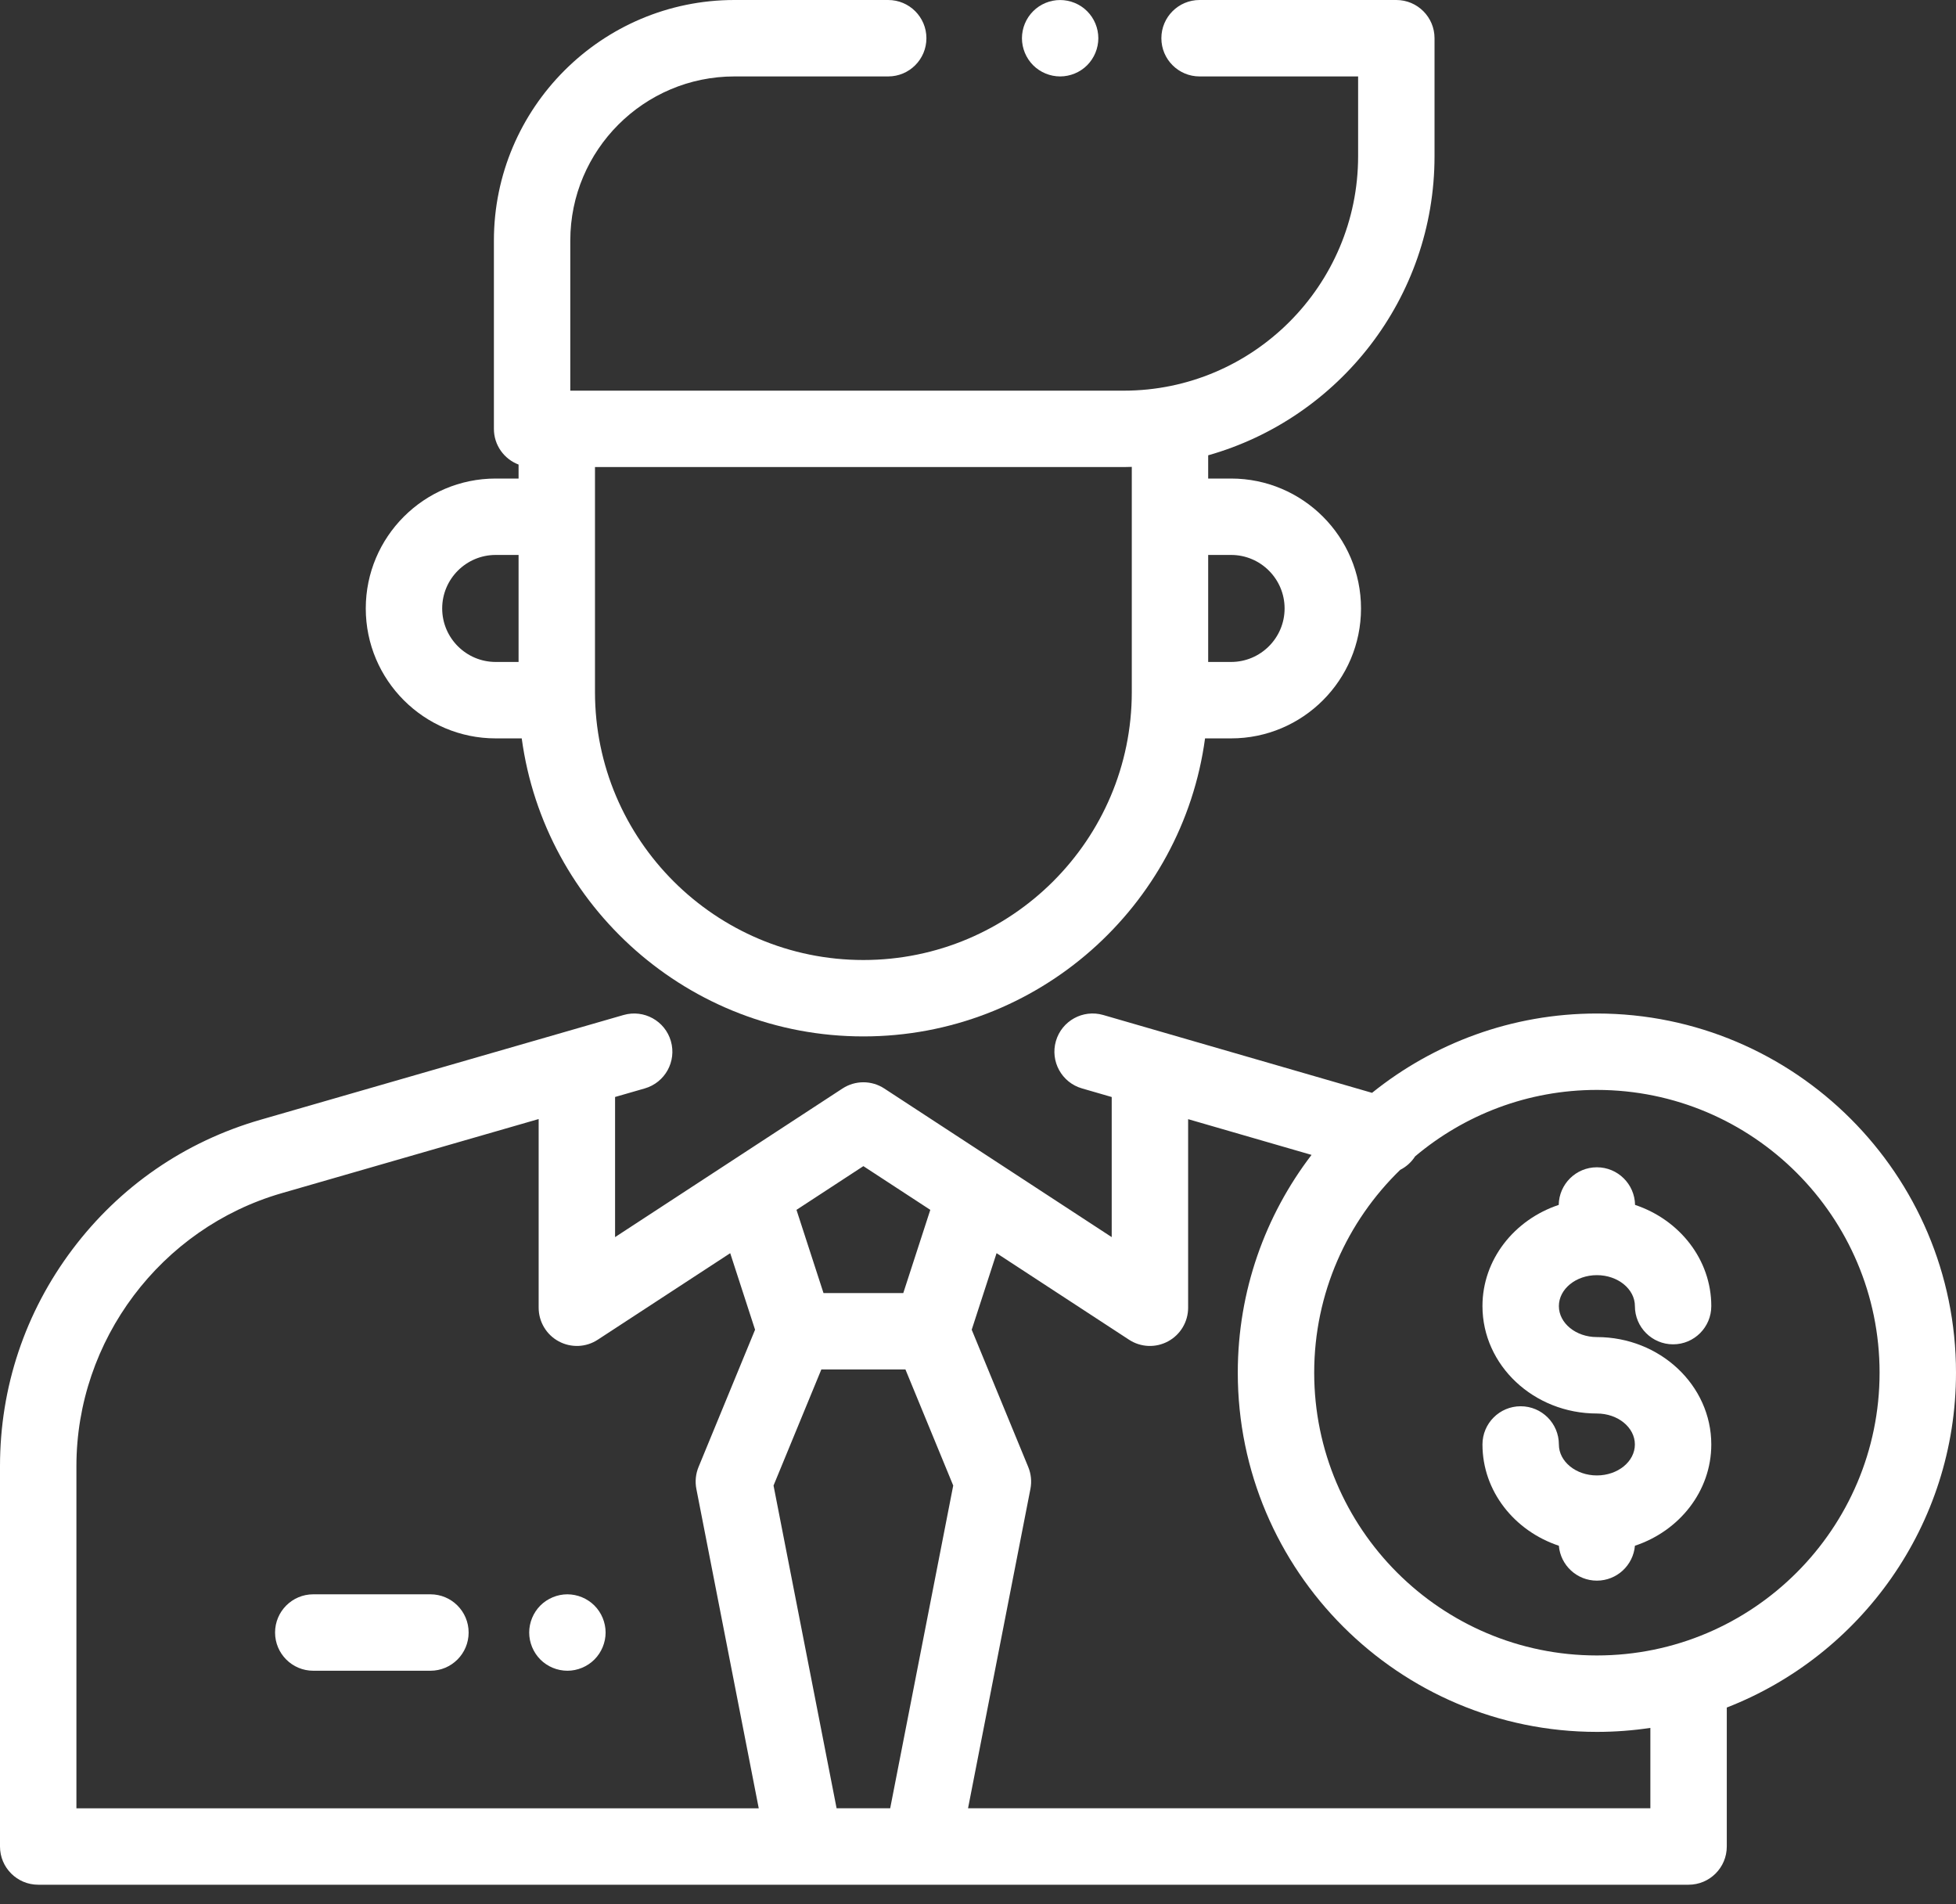
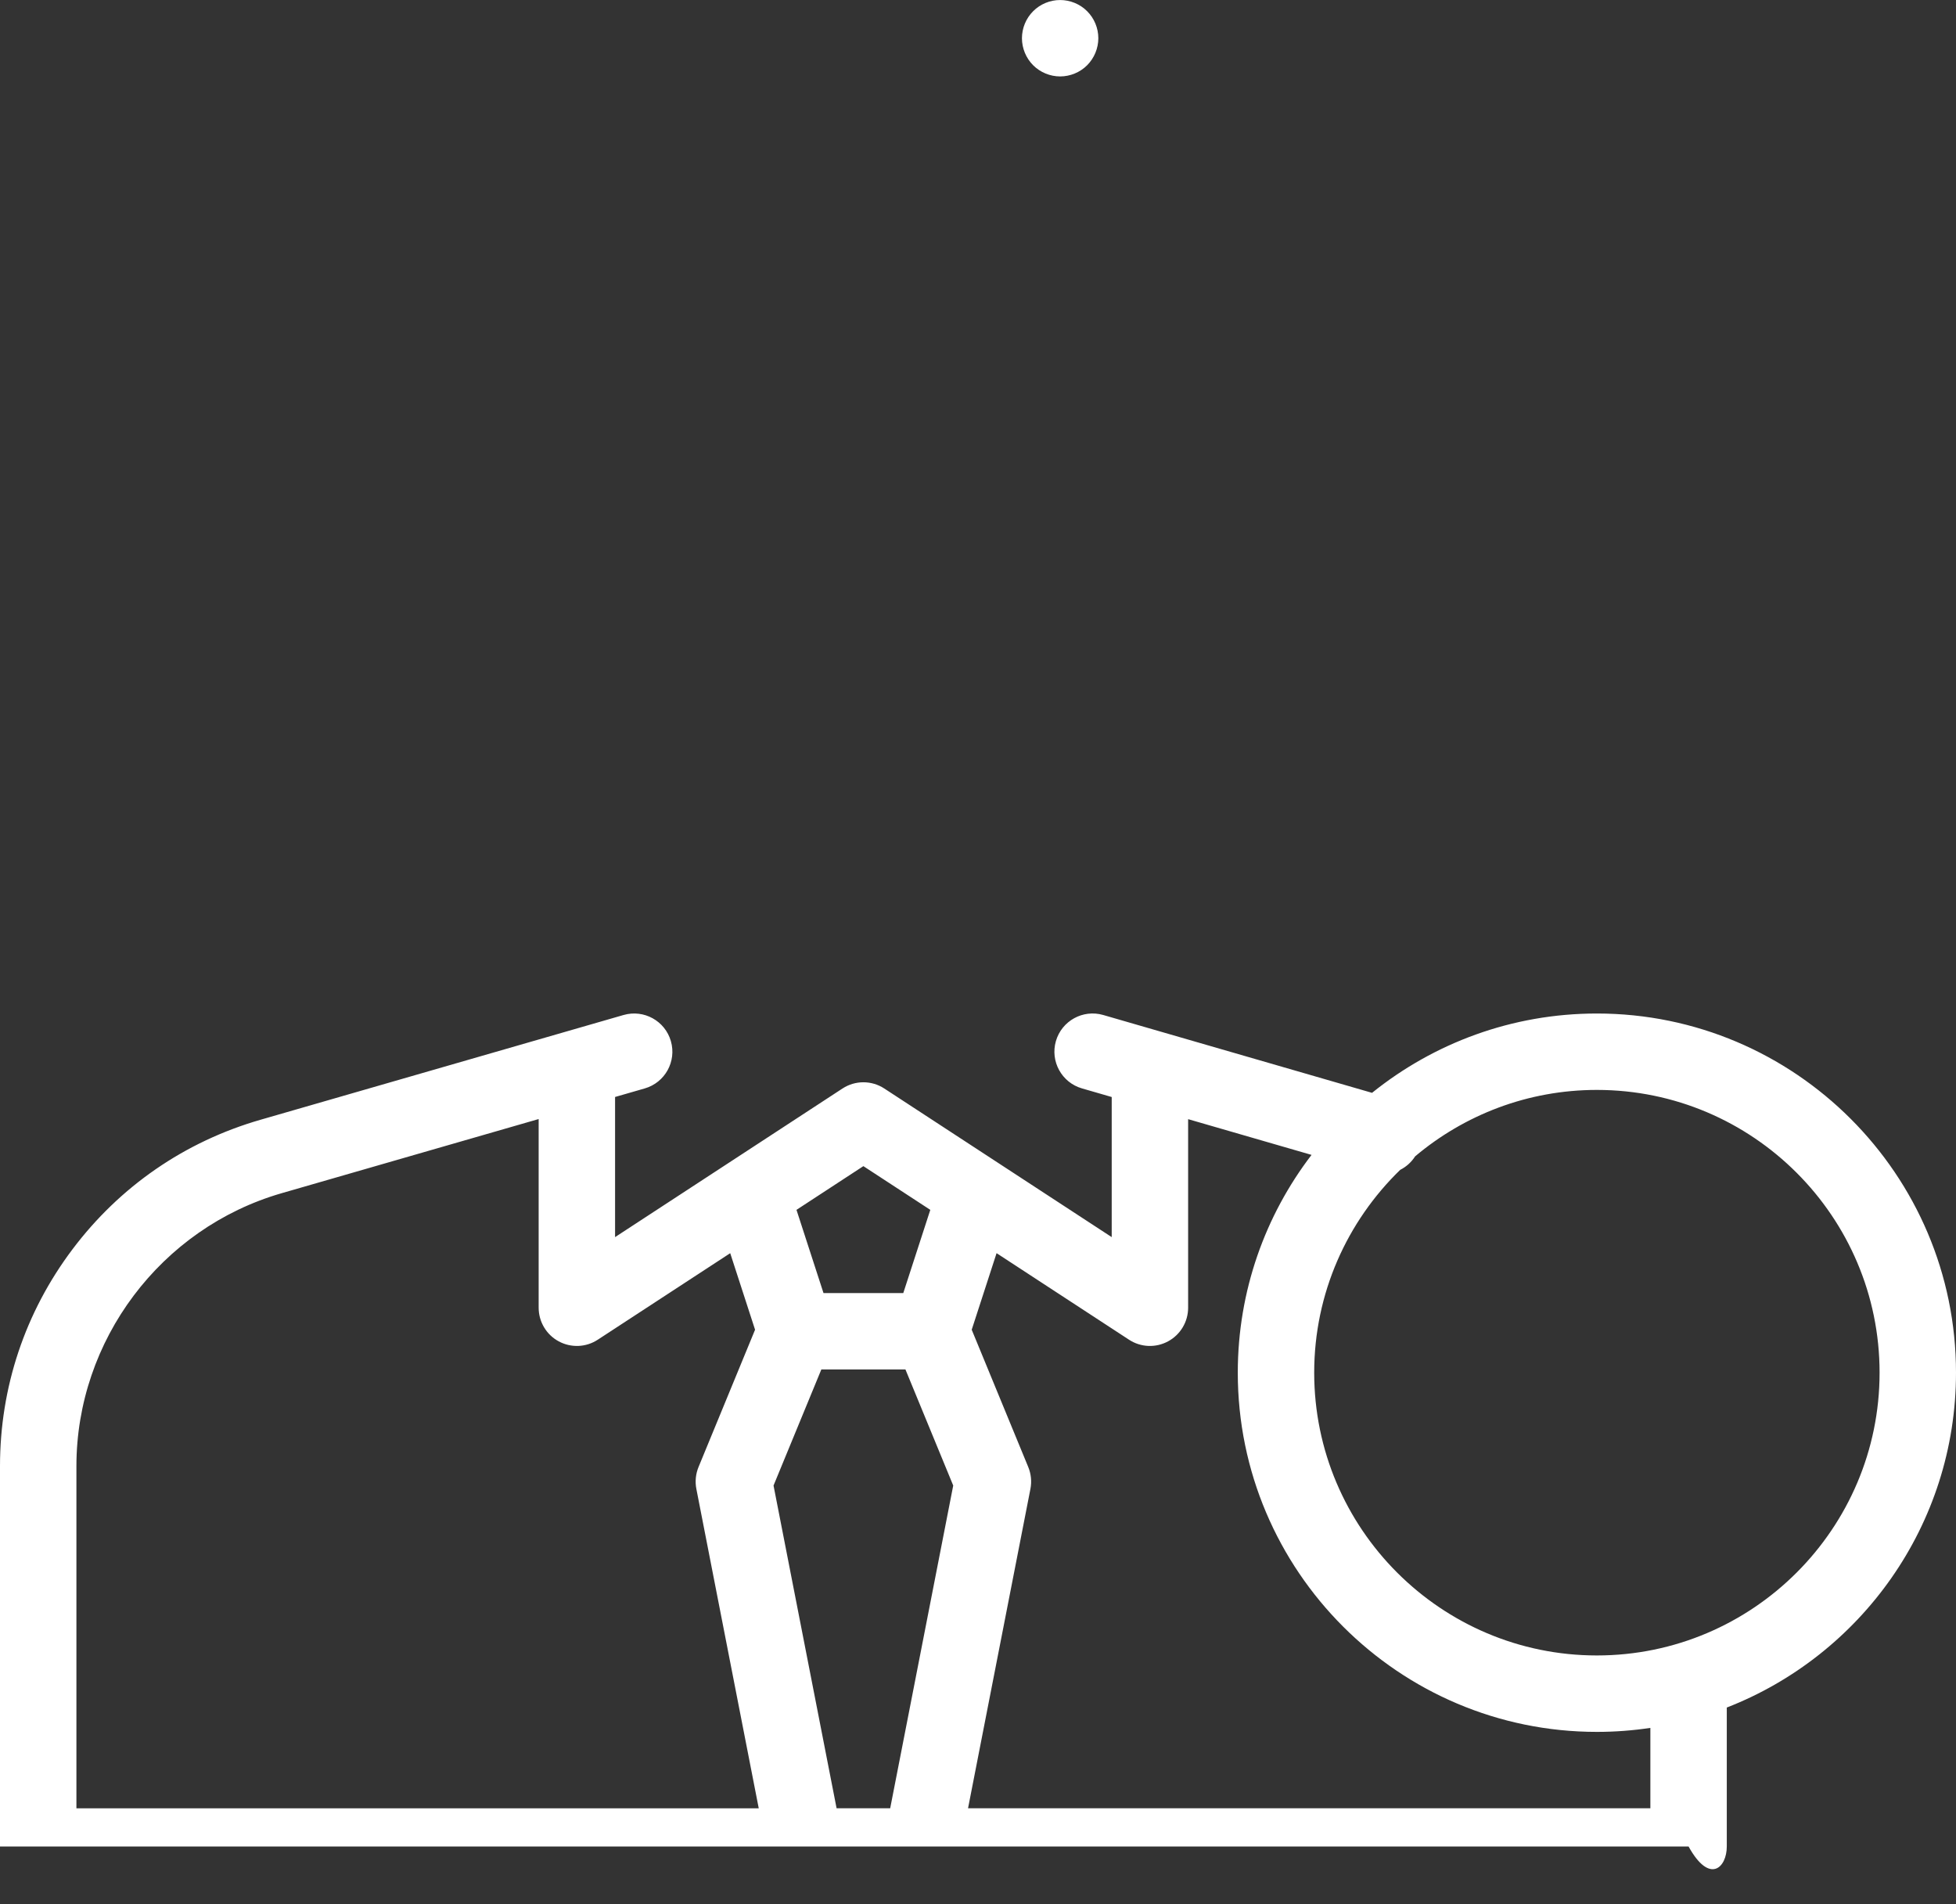
<svg xmlns="http://www.w3.org/2000/svg" width="75" height="73" viewBox="0 0 75 73" fill="none">
  <rect x="0" y="0" width="75" height="73" fill="#333333" stroke="none" />
-   <path d="M41.685 0.43C41.413 0.156 41.035 0.001 40.649 0.001C40.264 0.001 39.886 0.156 39.614 0.43C39.34 0.705 39.186 1.077 39.185 1.465C39.185 1.851 39.341 2.227 39.614 2.501C39.886 2.774 40.264 2.93 40.649 2.93C41.035 2.93 41.413 2.774 41.685 2.501C41.958 2.226 42.113 1.854 42.114 1.465C42.114 1.079 41.958 0.702 41.685 0.43ZM61.23 38.853C57.97 38.853 54.971 39.993 52.609 41.894L42.302 38.91C41.525 38.685 40.712 39.133 40.487 39.91C40.263 40.687 40.71 41.5 41.487 41.724L42.627 42.054V47.425L33.907 41.728C33.669 41.572 33.39 41.489 33.105 41.489C32.821 41.489 32.543 41.572 32.304 41.728L23.584 47.425V42.053L24.722 41.725C25.5 41.501 25.948 40.689 25.724 39.912C25.5 39.134 24.688 38.687 23.91 38.91L9.989 42.926C7.086 43.763 4.592 45.482 2.776 47.896C0.96 50.31 0 53.183 0 56.204V70.786C0 71.595 0.656 72.251 1.465 72.251H64.746C65.555 72.251 66.211 71.595 66.211 70.786V65.459C71.349 63.459 75 58.459 75 52.622C75 45.03 68.823 38.853 61.23 38.853ZM33.105 44.704L35.671 46.38L34.635 49.57H31.576L30.54 46.38L33.105 44.704ZM2.93 69.322V56.204C2.93 51.38 6.167 47.078 10.801 45.741L20.654 42.899V50.132C20.654 50.396 20.726 50.655 20.861 50.882C20.996 51.109 21.19 51.295 21.422 51.42C21.654 51.546 21.916 51.606 22.18 51.596C22.443 51.585 22.699 51.503 22.92 51.358L27.999 48.041L28.952 50.975L26.784 56.239C26.675 56.505 26.646 56.796 26.701 57.078L29.093 69.322H2.93ZM34.133 69.321H32.078L29.66 56.948L31.493 52.499H34.718L36.55 56.948L34.133 69.321ZM63.281 69.321H37.118L39.51 57.078C39.565 56.796 39.536 56.505 39.427 56.239L37.259 50.975L38.212 48.04L43.291 51.358C43.512 51.503 43.768 51.585 44.031 51.596C44.295 51.607 44.557 51.546 44.789 51.42C45.021 51.295 45.215 51.109 45.35 50.882C45.486 50.655 45.557 50.396 45.557 50.132V42.903L50.289 44.273C48.516 46.59 47.461 49.485 47.461 52.622C47.461 60.215 53.638 66.392 61.231 66.392C61.927 66.392 62.612 66.339 63.281 66.239V69.321ZM61.23 63.462C55.253 63.462 50.391 58.599 50.391 52.622C50.391 49.574 51.657 46.818 53.689 44.846C53.923 44.728 54.12 44.549 54.261 44.329C56.147 42.741 58.578 41.782 61.23 41.782C67.208 41.782 72.07 46.645 72.07 52.622C72.07 58.599 67.208 63.462 61.23 63.462Z" fill="white" />
-   <path d="M61.23 51.257C60.427 51.257 59.773 50.725 59.773 50.07C59.773 49.415 60.427 48.883 61.23 48.883C62.034 48.883 62.688 49.415 62.688 50.07C62.688 50.879 63.344 51.535 64.153 51.535C64.961 51.535 65.617 50.879 65.617 50.07C65.617 48.282 64.395 46.757 62.694 46.19C62.681 45.392 62.031 44.748 61.23 44.748C60.429 44.748 59.779 45.392 59.767 46.19C58.065 46.757 56.843 48.282 56.843 50.07C56.843 52.34 58.811 54.187 61.23 54.187C62.034 54.187 62.687 54.719 62.687 55.374C62.687 56.028 62.034 56.561 61.23 56.561C60.427 56.561 59.773 56.029 59.773 55.374C59.773 54.565 59.117 53.909 58.308 53.909C57.499 53.909 56.843 54.565 56.843 55.374C56.843 57.164 58.068 58.69 59.772 59.256C59.836 60.005 60.464 60.594 61.23 60.594C61.996 60.594 62.624 60.005 62.689 59.256C64.393 58.69 65.617 57.164 65.617 55.374C65.617 53.104 63.649 51.257 61.23 51.257ZM55.005 5.988V1.465C55.005 0.656 54.349 0 53.54 0H45.996C45.187 0 44.531 0.656 44.531 1.465C44.531 2.274 45.187 2.93 45.996 2.93H52.075V5.988C52.075 10.944 48.043 14.976 43.088 14.976H21.867V9.223C21.867 5.753 24.69 2.93 28.16 2.93H34.057C34.866 2.93 35.522 2.274 35.522 1.465C35.522 0.656 34.866 0 34.057 0H28.16C23.075 0 18.938 4.137 18.938 9.223V16.441C18.938 17.067 19.331 17.6 19.884 17.809V18.345H19.006C16.259 18.345 14.025 20.579 14.025 23.325C14.025 26.072 16.259 28.306 19.006 28.306H20.005C20.876 34.748 26.419 39.731 33.105 39.731C39.792 39.731 45.335 34.748 46.206 28.306H47.205C49.952 28.306 52.186 26.072 52.186 23.325C52.186 20.579 49.952 18.345 47.205 18.345H46.326V17.454C51.328 16.04 55.005 11.437 55.005 5.988ZM19.884 25.376H19.006C17.875 25.376 16.955 24.456 16.955 23.325C16.955 22.194 17.875 21.274 19.006 21.274H19.884V25.376ZM43.397 19.81V26.529C43.397 32.194 38.78 36.802 33.105 36.802C27.431 36.802 22.814 32.194 22.814 26.529V17.905H43.087C43.191 17.905 43.294 17.9 43.397 17.898V19.81ZM47.205 21.274C48.336 21.274 49.256 22.194 49.256 23.325C49.256 24.456 48.336 25.376 47.205 25.376H46.326V21.274H47.205ZM16.504 61.118H12.012C11.203 61.118 10.547 61.774 10.547 62.583C10.547 63.392 11.203 64.048 12.012 64.048H16.504C17.313 64.048 17.969 63.392 17.969 62.583C17.969 61.774 17.313 61.118 16.504 61.118ZM22.791 61.547C22.516 61.274 22.144 61.12 21.756 61.118C21.371 61.118 20.993 61.275 20.72 61.547C20.448 61.82 20.291 62.198 20.291 62.583C20.291 62.968 20.448 63.346 20.72 63.619C20.995 63.893 21.368 64.047 21.756 64.048C22.141 64.048 22.519 63.891 22.791 63.619C23.064 63.346 23.221 62.968 23.221 62.583C23.221 62.198 23.064 61.82 22.791 61.547Z" fill="white" />
+   <path d="M41.685 0.43C41.413 0.156 41.035 0.001 40.649 0.001C40.264 0.001 39.886 0.156 39.614 0.43C39.34 0.705 39.186 1.077 39.185 1.465C39.185 1.851 39.341 2.227 39.614 2.501C39.886 2.774 40.264 2.93 40.649 2.93C41.035 2.93 41.413 2.774 41.685 2.501C41.958 2.226 42.113 1.854 42.114 1.465C42.114 1.079 41.958 0.702 41.685 0.43ZM61.23 38.853C57.97 38.853 54.971 39.993 52.609 41.894L42.302 38.91C41.525 38.685 40.712 39.133 40.487 39.91C40.263 40.687 40.71 41.5 41.487 41.724L42.627 42.054V47.425L33.907 41.728C33.669 41.572 33.39 41.489 33.105 41.489C32.821 41.489 32.543 41.572 32.304 41.728L23.584 47.425V42.053L24.722 41.725C25.5 41.501 25.948 40.689 25.724 39.912C25.5 39.134 24.688 38.687 23.91 38.91L9.989 42.926C7.086 43.763 4.592 45.482 2.776 47.896C0.96 50.31 0 53.183 0 56.204V70.786H64.746C65.555 72.251 66.211 71.595 66.211 70.786V65.459C71.349 63.459 75 58.459 75 52.622C75 45.03 68.823 38.853 61.23 38.853ZM33.105 44.704L35.671 46.38L34.635 49.57H31.576L30.54 46.38L33.105 44.704ZM2.93 69.322V56.204C2.93 51.38 6.167 47.078 10.801 45.741L20.654 42.899V50.132C20.654 50.396 20.726 50.655 20.861 50.882C20.996 51.109 21.19 51.295 21.422 51.42C21.654 51.546 21.916 51.606 22.18 51.596C22.443 51.585 22.699 51.503 22.92 51.358L27.999 48.041L28.952 50.975L26.784 56.239C26.675 56.505 26.646 56.796 26.701 57.078L29.093 69.322H2.93ZM34.133 69.321H32.078L29.66 56.948L31.493 52.499H34.718L36.55 56.948L34.133 69.321ZM63.281 69.321H37.118L39.51 57.078C39.565 56.796 39.536 56.505 39.427 56.239L37.259 50.975L38.212 48.04L43.291 51.358C43.512 51.503 43.768 51.585 44.031 51.596C44.295 51.607 44.557 51.546 44.789 51.42C45.021 51.295 45.215 51.109 45.35 50.882C45.486 50.655 45.557 50.396 45.557 50.132V42.903L50.289 44.273C48.516 46.59 47.461 49.485 47.461 52.622C47.461 60.215 53.638 66.392 61.231 66.392C61.927 66.392 62.612 66.339 63.281 66.239V69.321ZM61.23 63.462C55.253 63.462 50.391 58.599 50.391 52.622C50.391 49.574 51.657 46.818 53.689 44.846C53.923 44.728 54.12 44.549 54.261 44.329C56.147 42.741 58.578 41.782 61.23 41.782C67.208 41.782 72.07 46.645 72.07 52.622C72.07 58.599 67.208 63.462 61.23 63.462Z" fill="white" />
</svg>